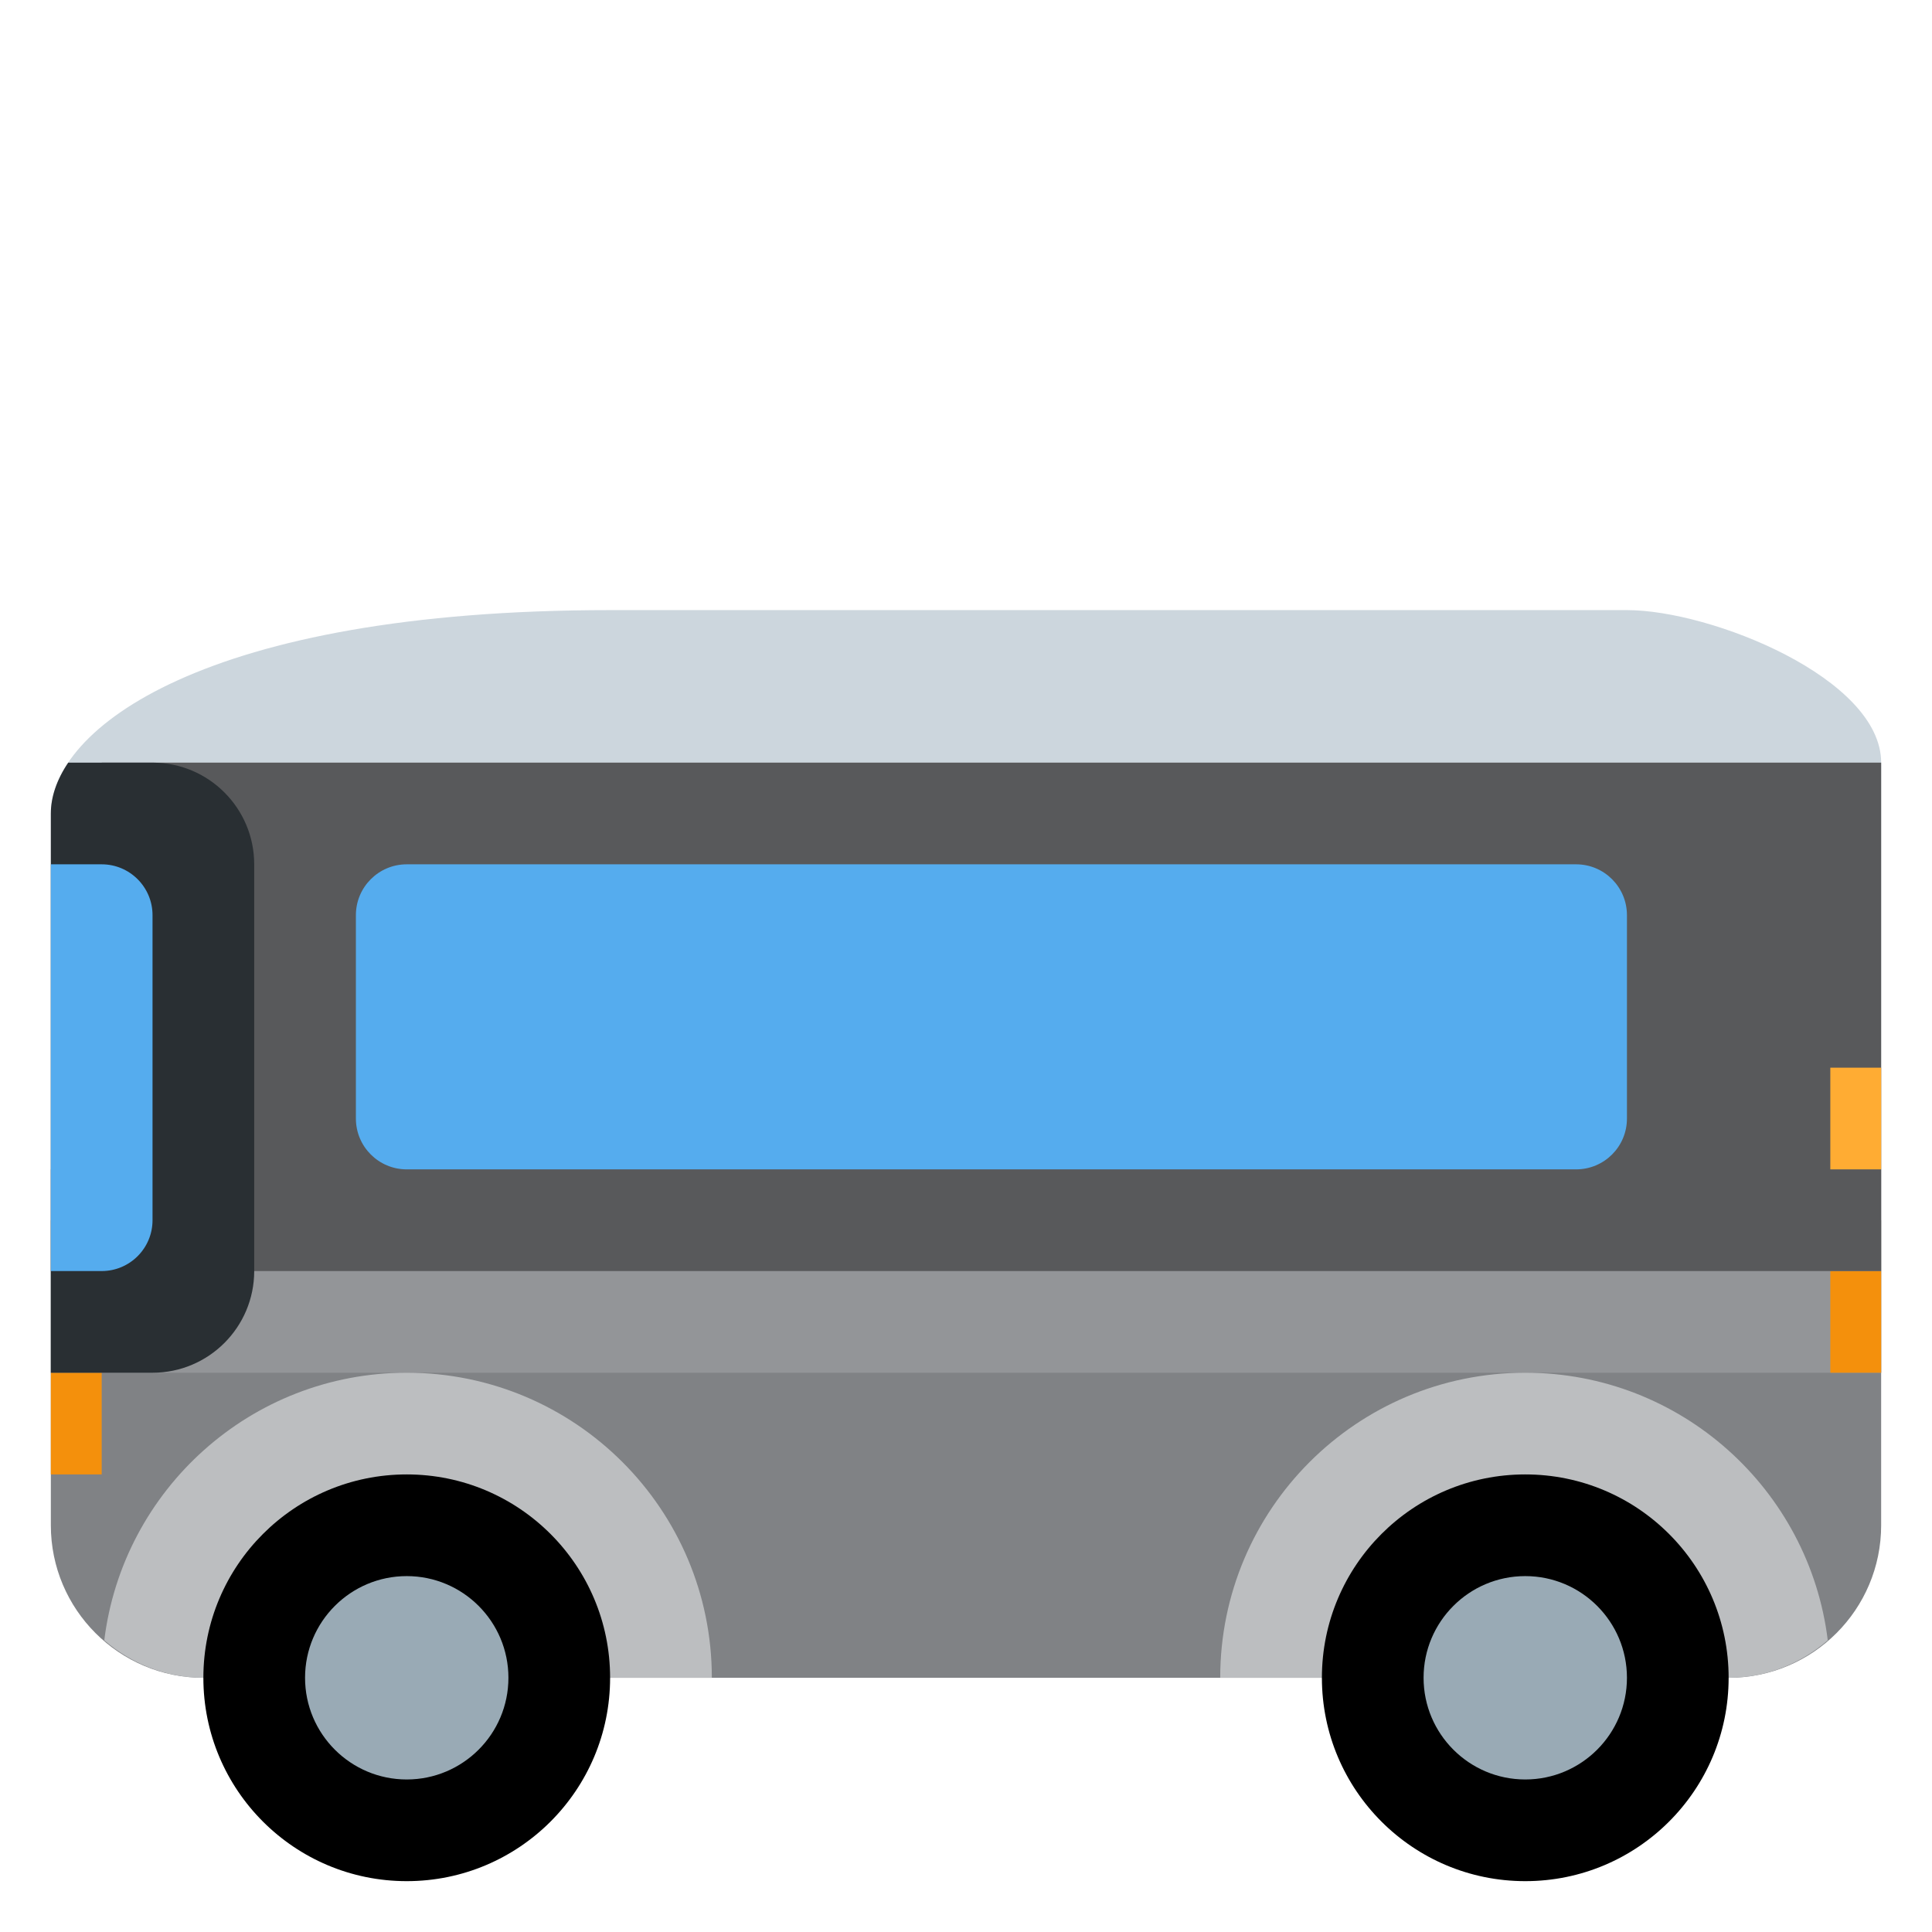
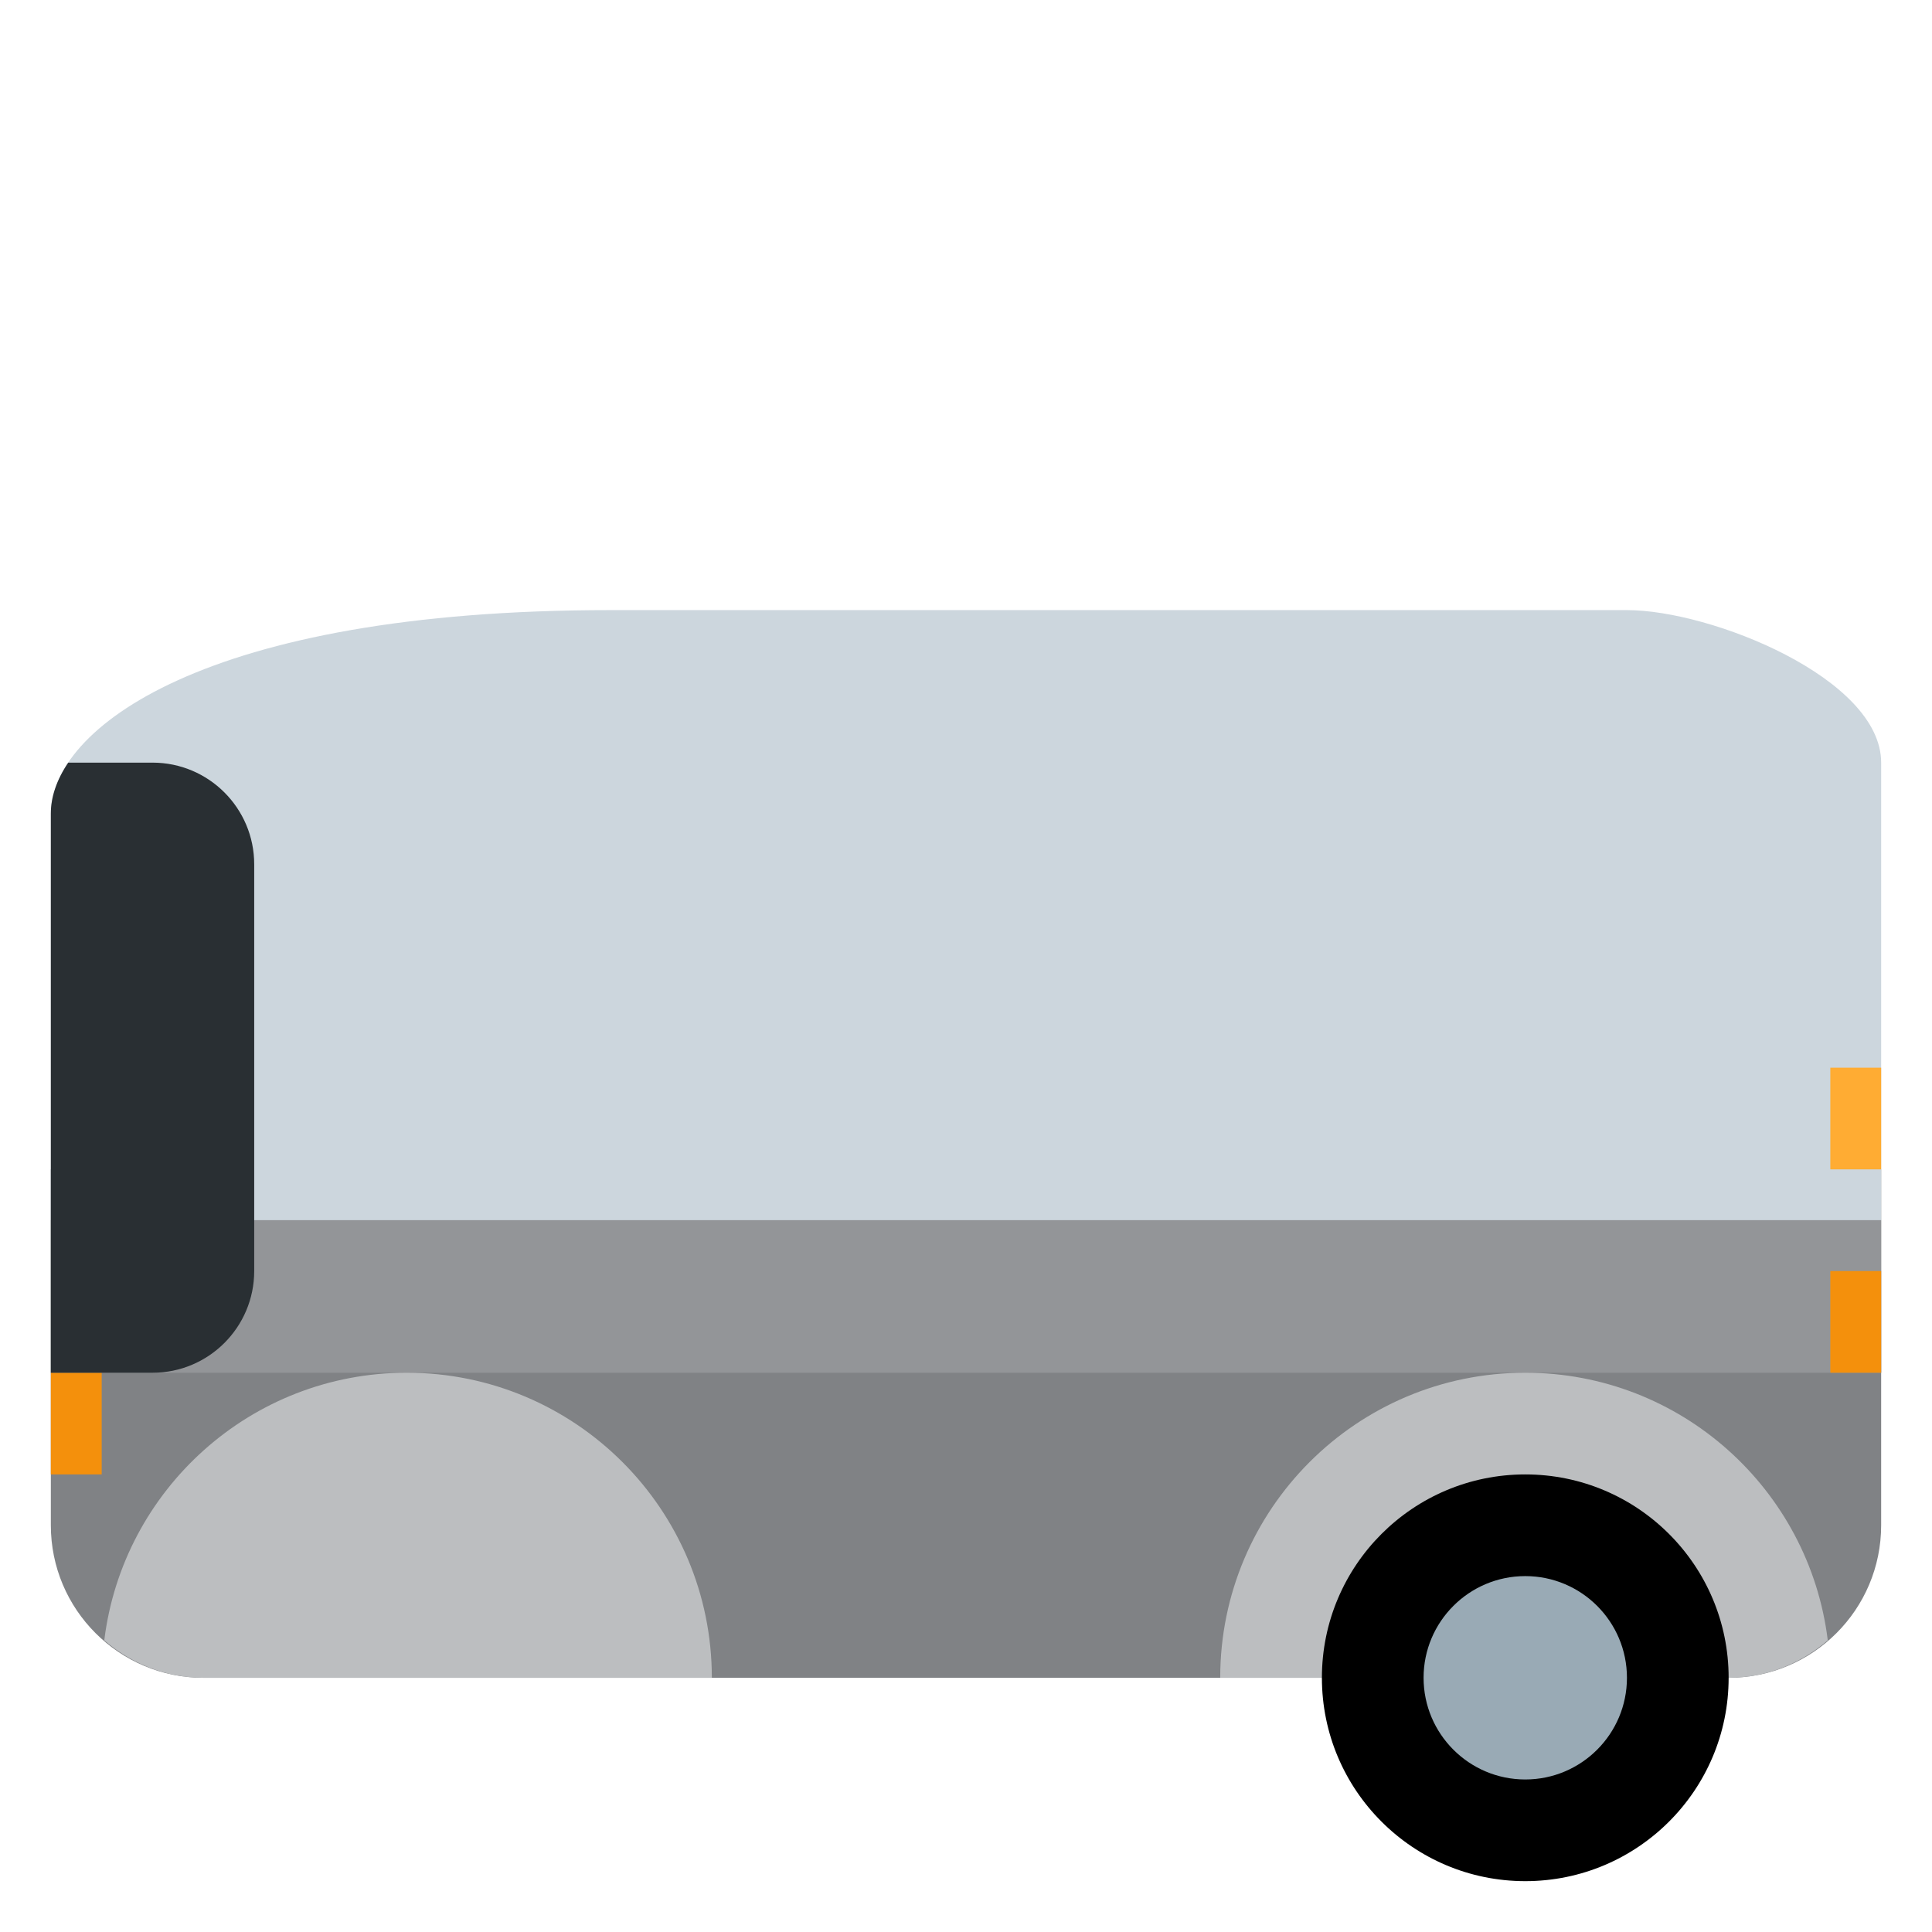
<svg xmlns="http://www.w3.org/2000/svg" version="1.1" width="47.5" height="47.5" id="svg2" xml:space="preserve">
  <defs id="defs6">
    <clipPath id="clipPath18">
      <path d="M 0,38 38,38 38,0 0,0 0,38 z" id="path20" />
    </clipPath>
  </defs>
  <g transform="matrix(1.25,0,0,-1.25,0,47.5)" id="g12">
    <g id="g14">
      <g clip-path="url(#clipPath18)" id="g16">
        <g transform="translate(1,15)" id="g22">
          <path d="m 0,0 0,-7 c 0,-1.657 1.343,-3 3,-3 l 30,0 c 1.657,0 3,1.343 3,3 L 36,0 0,0 z" id="path24" style="fill:#808285;fill-opacity:1;fill-rule:nonzero;stroke:none" />
        </g>
        <g transform="translate(37,14)" id="g26">
          <path d="m 0,0 0,9 c 0,1.657 -3.343,3 -5,3 l -20,0 c -8,0 -11,-2.343 -11,-4 l 0,-8 36,0 z" id="path28" style="fill:#ccd6dd;fill-opacity:1;fill-rule:nonzero;stroke:none" />
        </g>
        <path d="m 37,11 -36,0 0,3 36,0 0,-3 z" id="path30" style="fill:#939598;fill-opacity:1;fill-rule:nonzero;stroke:none" />
        <g transform="translate(8.001,11)" id="g32">
          <path d="M 0,0 C -3.063,0 -5.586,-2.298 -5.95,-5.263 -5.425,-5.716 -4.749,-6 -4,-6 L 6,-6 C 6,-2.687 3.313,0 0,0" id="path34" style="fill:#bcbec0;fill-opacity:1;fill-rule:nonzero;stroke:none" />
        </g>
        <g transform="translate(35.95,5.737)" id="g36">
          <path d="m 0,0 c -0.364,2.965 -2.887,5.263 -5.95,5.263 -3.314,0 -6,-2.687 -6,-6 l 10,0 c 0.749,0 1.425,0.284 1.95,0.737" id="path38" style="fill:#bcbec0;fill-opacity:1;fill-rule:nonzero;stroke:none" />
        </g>
        <g transform="translate(12,5)" id="g40">
-           <path d="m 0,0 c 0,-2.209 -1.791,-4 -4,-4 -2.209,0 -4,1.791 -4,4 0,2.209 1.791,4 4,4 2.209,0 4,-1.791 4,-4" id="path42" style="fill:#000000;fill-opacity:1;fill-rule:nonzero;stroke:none" />
-         </g>
+           </g>
        <g transform="translate(10,5)" id="g44">
-           <path d="m 0,0 c 0,-1.104 -0.896,-2 -2,-2 -1.104,0 -2,0.896 -2,2 0,1.104 0.896,2 2,2 1.104,0 2,-0.896 2,-2" id="path46" style="fill:#99aab5;fill-opacity:1;fill-rule:nonzero;stroke:none" />
-         </g>
+           </g>
        <g transform="translate(34,5)" id="g48">
          <path d="m 0,0 c 0,-2.209 -1.791,-4 -4,-4 -2.209,0 -4,1.791 -4,4 0,2.209 1.791,4 4,4 2.209,0 4,-1.791 4,-4" id="path50" style="fill:#000000;fill-opacity:1;fill-rule:nonzero;stroke:none" />
        </g>
        <g transform="translate(32,5)" id="g52">
          <path d="m 0,0 c 0,-1.104 -0.896,-2 -2,-2 -1.104,0 -2,0.896 -2,2 0,1.104 0.896,2 2,2 1.104,0 2,-0.896 2,-2" id="path54" style="fill:#99aab5;fill-opacity:1;fill-rule:nonzero;stroke:none" />
        </g>
        <path d="M 2,9 1,9 1,11 2,11 2,9 z" id="path56" style="fill:#f4900c;fill-opacity:1;fill-rule:nonzero;stroke:none" />
        <path d="m 37,11 -1,0 0,2 1,0 0,-2 z" id="path58" style="fill:#f4900c;fill-opacity:1;fill-rule:nonzero;stroke:none" />
-         <path d="M 37,13 2,13 2,23 37,23 37,13 z" id="path60" style="fill:#58595b;fill-opacity:1;fill-rule:nonzero;stroke:none" />
        <g transform="translate(3,23)" id="g62">
          <path d="M 0,0 -1.658,0 C -1.89,-0.344 -2,-0.685 -2,-1 l 0,-11 2,0 c 1.104,0 2,0.896 2,2 l 0,8 C 2,-0.896 1.104,0 0,0" id="path64" style="fill:#292f33;fill-opacity:1;fill-rule:nonzero;stroke:none" />
        </g>
        <g transform="translate(32,16)" id="g66">
-           <path d="m 0,0 c 0,-0.553 -0.447,-1 -1,-1 l -23,0 c -0.552,0 -1,0.447 -1,1 l 0,4 c 0,0.552 0.448,1 1,1 L -1,5 C -0.447,5 0,4.552 0,4 L 0,0 z" id="path68" style="fill:#55acee;fill-opacity:1;fill-rule:nonzero;stroke:none" />
-         </g>
+           </g>
        <path d="m 37,17 -1,0 0,-2 1,0 0,2 z" id="path70" style="fill:#ffac33;fill-opacity:1;fill-rule:nonzero;stroke:none" />
        <g transform="translate(2,21)" id="g72">
-           <path d="m 0,0 -1,0 0,-8 1,0 c 0.552,0 1,0.447 1,1 l 0,6 C 1,-0.448 0.552,0 0,0" id="path74" style="fill:#55acee;fill-opacity:1;fill-rule:nonzero;stroke:none" />
-         </g>
+           </g>
      </g>
    </g>
  </g>
</svg>